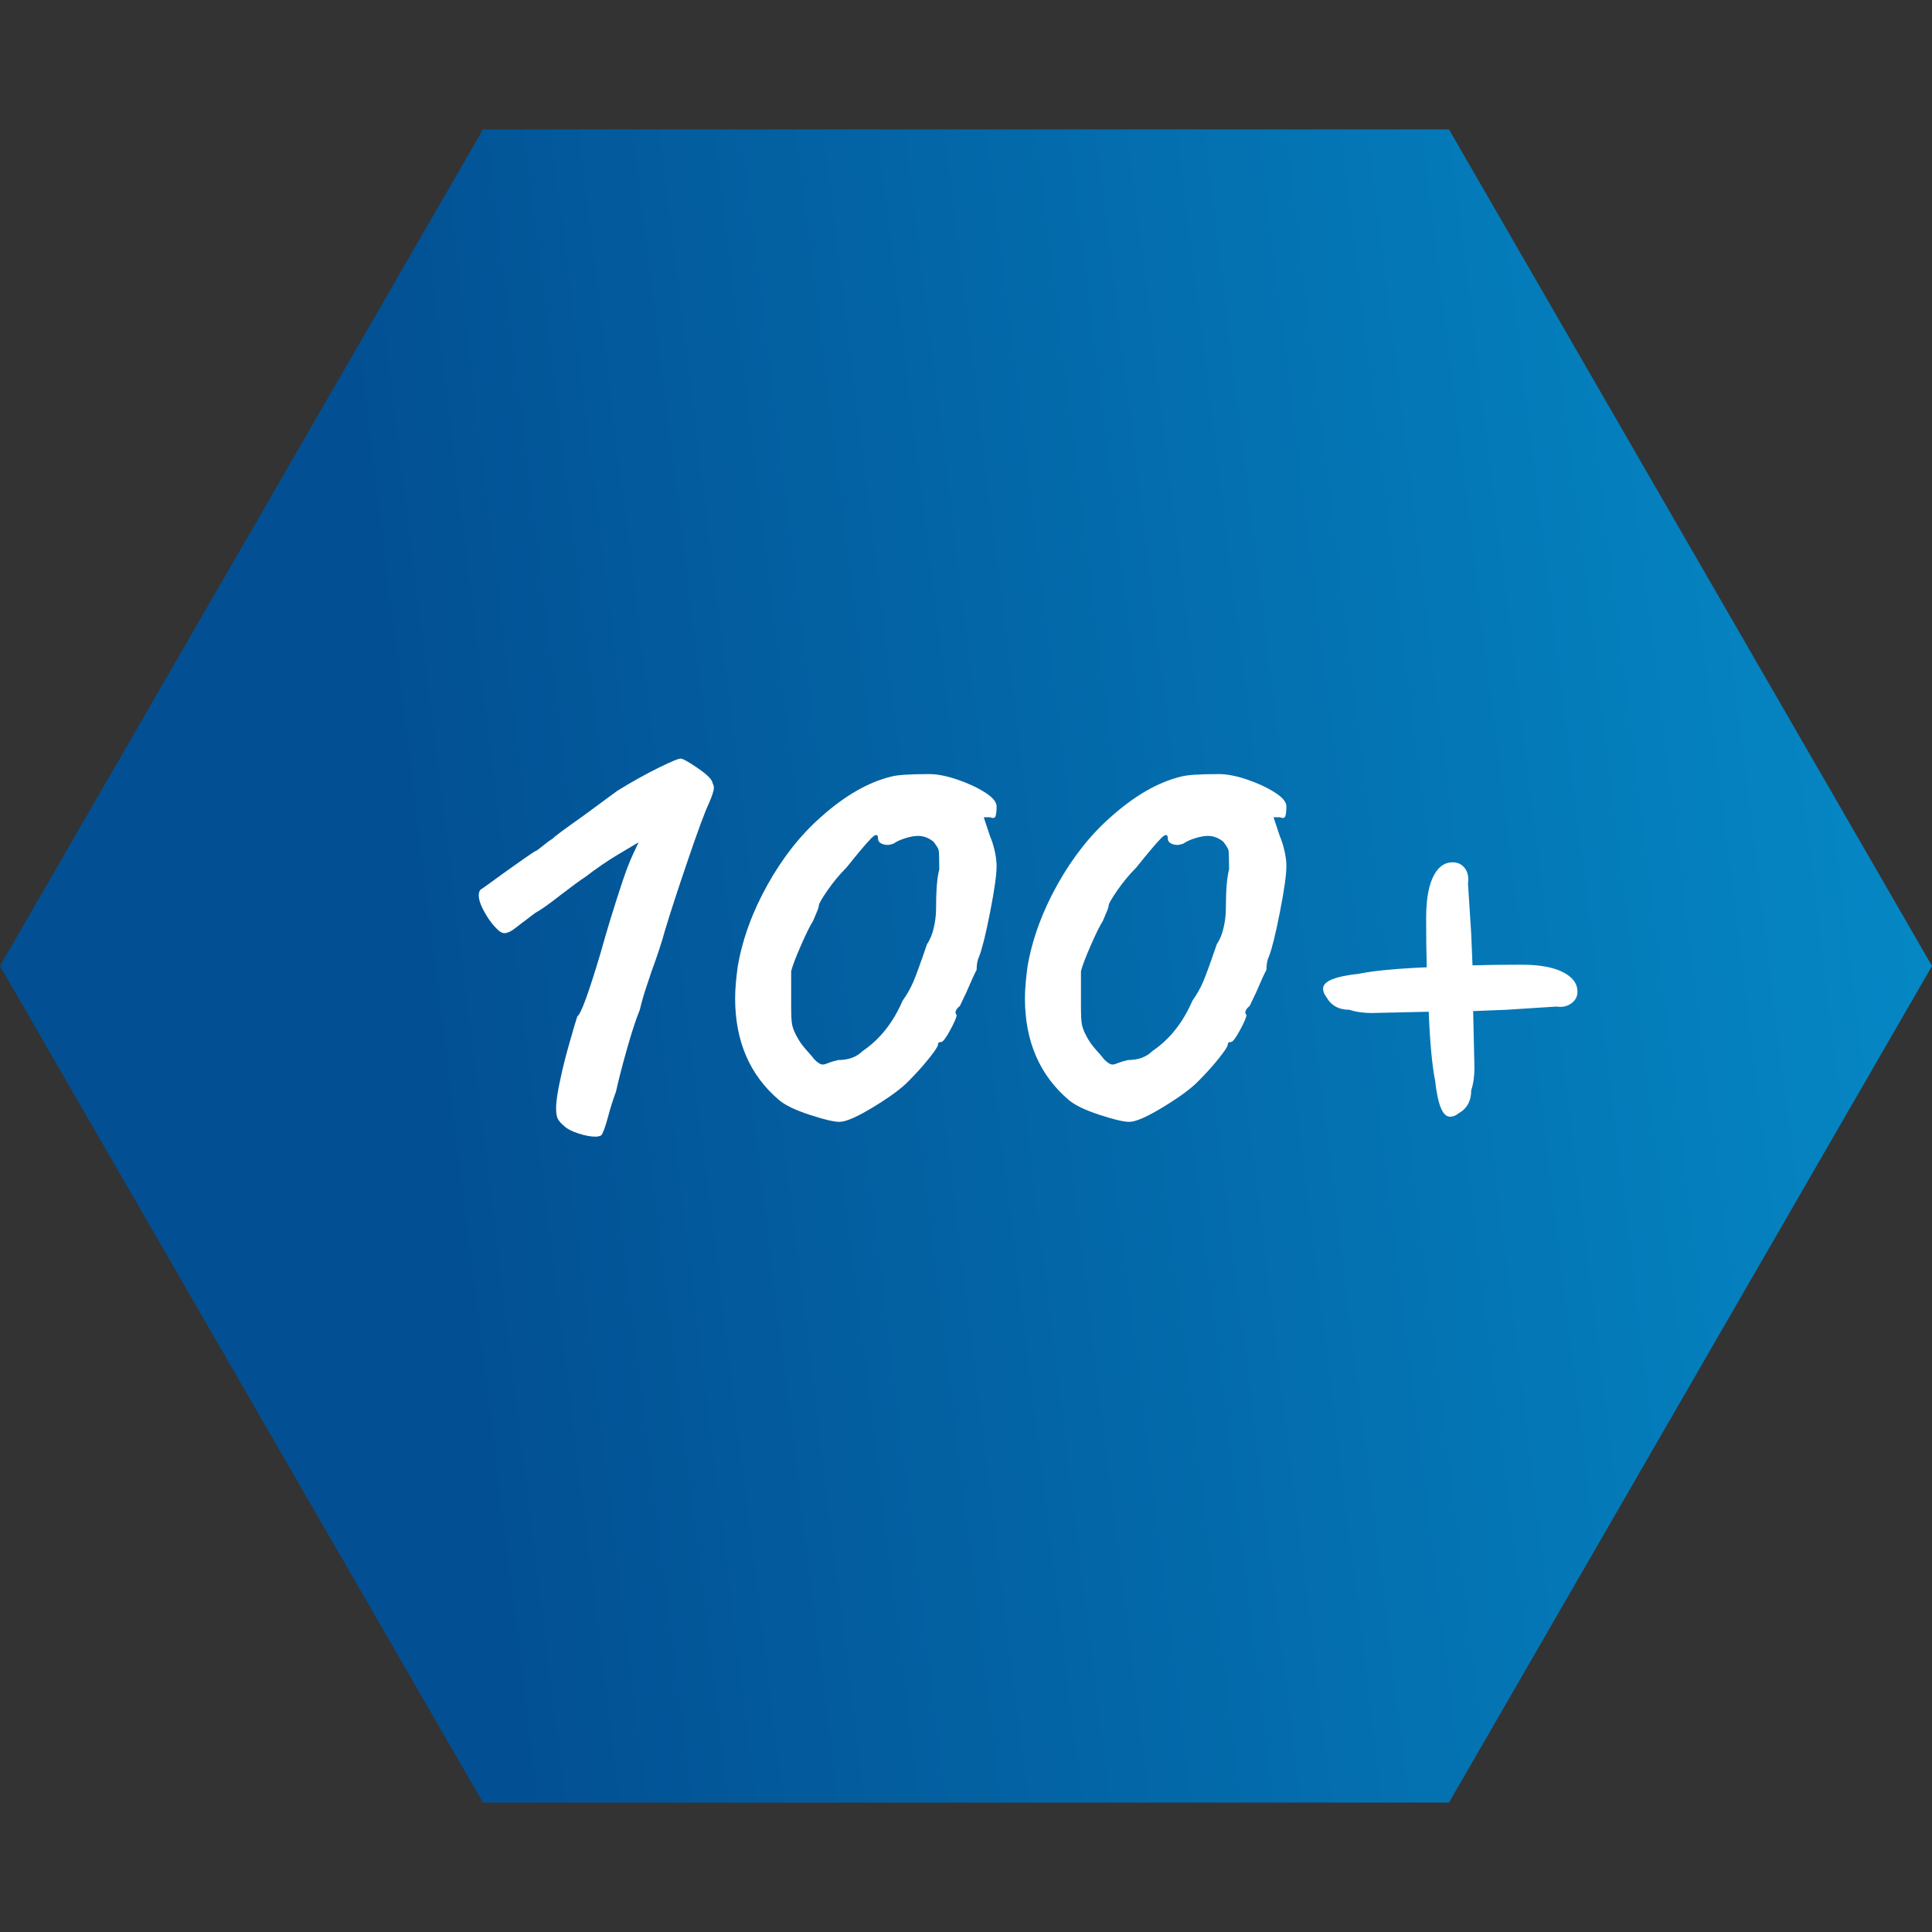
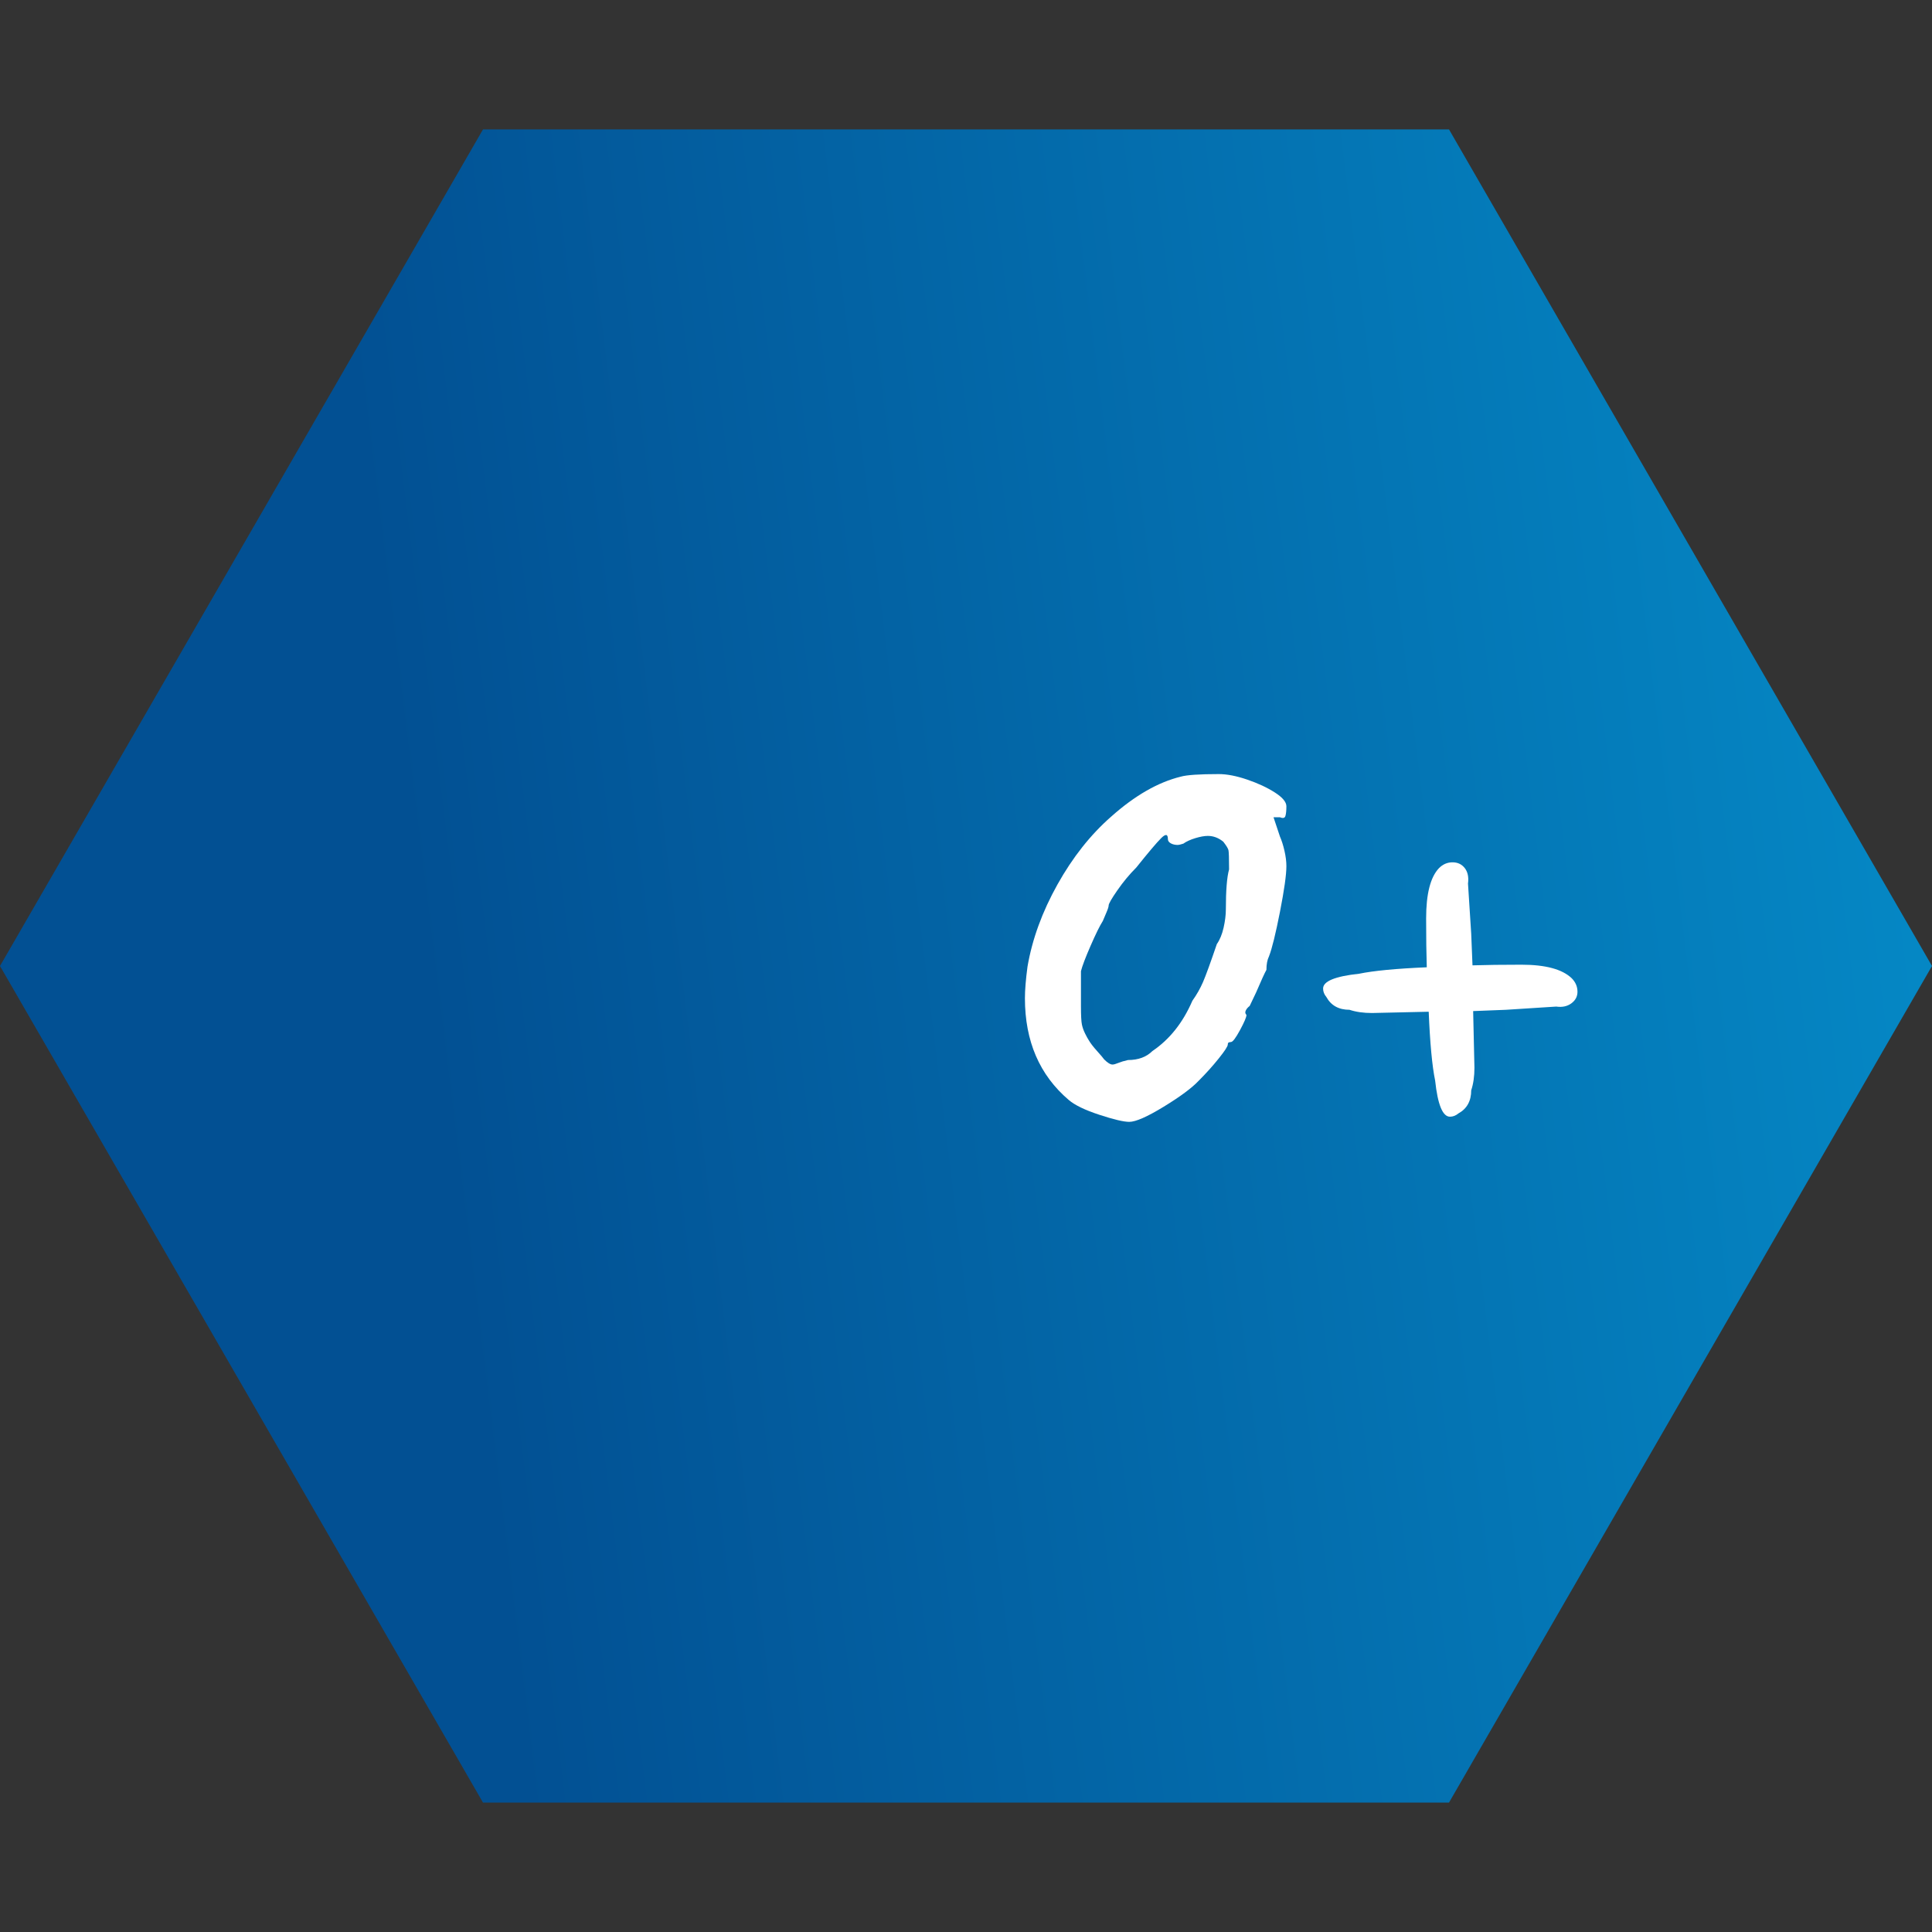
<svg xmlns="http://www.w3.org/2000/svg" version="1.1" id="Ebene_1" x="0px" y="0px" viewBox="0 0 300 300" style="enable-background:new 0 0 300 300;" xml:space="preserve">
  <rect x="0" y="0" width="300" height="300" fill="#333333" stroke="none" />
  <style type="text/css">
	.st0{fill:url(#SVGID_1_);}
	.st1{fill:#FFFFFF;}
</style>
  <linearGradient id="SVGID_1_" gradientUnits="userSpaceOnUse" x1="4.433" y1="132.127" x2="299.977" y2="168.415" gradientTransform="matrix(1 0 0 -1 0 300)">
    <stop offset="0.211" style="stop-color:#025093" />
    <stop offset="1" style="stop-color:#0588C5" />
  </linearGradient>
  <polygon class="st0" points="225,20.096 75,20.096 0,150 75,279.904 225,279.904 300,150 " />
  <g>
-     <path class="st1" d="M92.451,176.5c-0.734,0-1.617-0.167-2.65-0.5   c-1.034-0.334-1.784-0.734-2.25-1.2c-0.4-0.333-0.7-0.665-0.9-1   c-0.2-0.333-0.3-0.899-0.3-1.7c0-1.065,0.233-2.633,0.7-4.699   c0.333-1.601,0.8-3.45,1.4-5.551c0.6-2.1,1-3.449,1.2-4.05   c0.533-0.266,1.733-3.532,3.6-9.8c1-3.6,2.133-7.3,3.4-11.1   c0.533-1.601,1.05-2.95,1.55-4.051c0.5-1.1,0.816-1.782,0.95-2.05   c-0.467,0.268-1.535,0.9-3.2,1.9c-1.667,1-3.367,2.167-5.1,3.5   c-0.734,0.467-1.967,1.367-3.7,2.7c-1.867,1.467-3.234,2.434-4.1,2.899   l-1.7,1.3c-0.2,0.135-0.55,0.4-1.05,0.801   c-0.5,0.399-0.9,0.667-1.2,0.8c-0.3,0.134-0.55,0.2-0.75,0.2   c-0.267,0-0.534-0.101-0.8-0.301c-0.935-0.8-1.767-1.899-2.5-3.3   c-0.734-1.399-0.9-2.433-0.5-3.1c0.133-0.065,1.433-1,3.9-2.8   c2.333-1.666,3.866-2.733,4.6-3.2c0.133,0,0.5-0.25,1.1-0.75   s1.166-0.916,1.7-1.25c0.2-0.266,1.766-1.433,4.7-3.5l5.3-3.9   c2.266-1.399,4.416-2.6,6.45-3.6c2.033-1,3.183-1.466,3.45-1.4   c0.4,0.067,1.3,0.585,2.7,1.55c1.4,0.968,2.133,1.718,2.2,2.25   c0.133,0.268,0.2,0.5,0.2,0.7c0,0.468-0.267,1.3-0.8,2.5   c-0.6,1.268-1.685,4.2-3.25,8.8c-1.567,4.601-2.75,8.234-3.55,10.9   c-0.467,1.734-1.167,3.867-2.1,6.4c-0.2,0.6-0.484,1.45-0.85,2.55   c-0.367,1.1-0.685,2.217-0.95,3.35c-0.6,1.468-1.267,3.5-2,6.101   C96.616,165.5,96.051,167.7,95.651,169.5c-0.467,1.268-0.867,2.534-1.2,3.8   c-0.467,1.733-0.834,2.733-1.1,3C93.083,176.433,92.784,176.5,92.451,176.5z" />
-     <path class="st1" d="M125.7,173.1c-2.234-0.732-3.817-1.5-4.75-2.3   c-4.534-3.865-6.8-9.133-6.8-15.8c0-1.266,0.133-2.9,0.4-4.901   c0.733-4.266,2.283-8.516,4.65-12.75c2.366-4.232,5.15-7.75,8.35-10.55   c3.666-3.266,7.266-5.333,10.8-6.2c0.933-0.266,2.9-0.399,5.9-0.399   c1.266,0,2.732,0.284,4.4,0.85c1.666,0.567,3.101,1.234,4.3,2   c1.2,0.768,1.801,1.484,1.801,2.15c0,0.667-0.051,1.167-0.15,1.5   c-0.1,0.334-0.385,0.399-0.85,0.2h-1l1,3c0.266,0.6,0.5,1.334,0.699,2.199   c0.2,0.867,0.301,1.668,0.301,2.4c0,1.334-0.335,3.7-1,7.1   c-0.668,3.4-1.234,5.7-1.7,6.9c-0.268,0.534-0.4,1.234-0.4,2.1   c-0.267,0.468-0.8,1.635-1.6,3.5l-1,2.101   c-0.267,0.2-0.467,0.435-0.6,0.7c-0.134,0.267-0.1,0.5,0.1,0.699   c0,0.335-0.334,1.117-1,2.351c-0.667,1.234-1.134,1.85-1.4,1.85   c-0.067,0-0.167,0.018-0.3,0.05c-0.134,0.035-0.2,0.15-0.2,0.351   c0,0.267-0.467,0.984-1.4,2.149c-0.935,1.168-1.967,2.317-3.1,3.45   c-1.067,1.135-2.884,2.484-5.45,4.05c-2.567,1.567-4.35,2.351-5.35,2.351   C129.483,174.2,127.933,173.834,125.7,173.1z M133.95,163.2   c2.666-1.8,4.733-4.4,6.2-7.8C140.816,154.467,141.366,153.5,141.8,152.5   c0.433-1,1.15-2.966,2.15-5.901c0.466-0.665,0.816-1.516,1.05-2.55   c0.232-1.032,0.35-1.982,0.35-2.85c0-2.933,0.166-5,0.5-6.2   c0-1.732-0.034-2.732-0.1-3c-0.067-0.266-0.334-0.7-0.8-1.3   c-0.734-0.601-1.534-0.9-2.4-0.9c-0.534,0-1.185,0.117-1.95,0.351   c-0.767,0.234-1.384,0.517-1.85,0.85c-0.4,0.135-0.7,0.2-0.9,0.2   c-0.4,0-0.75-0.083-1.05-0.25c-0.3-0.166-0.45-0.383-0.45-0.65   c0-0.8-0.35-0.85-1.05-0.149c-0.7,0.699-1.984,2.217-3.85,4.55   c-1.067,1.067-2.05,2.25-2.95,3.55c-0.9,1.3-1.35,2.084-1.35,2.35   c0,0.2-0.117,0.567-0.35,1.101c-0.234,0.534-0.417,0.967-0.55,1.3   c-0.467,0.734-1.1,2.018-1.9,3.85c-0.8,1.835-1.3,3.15-1.5,3.95v5.401   c0,1.467,0.05,2.435,0.15,2.899c0.1,0.468,0.266,0.935,0.5,1.4   c0.232,0.467,0.416,0.8,0.55,1c0.266,0.467,0.7,1.034,1.3,1.7   c0.6,0.667,0.966,1.1,1.1,1.3c0.533,0.534,0.966,0.8,1.3,0.8   c0.2,0,0.5-0.083,0.9-0.25c0.4-0.165,0.9-0.315,1.5-0.45   C131.75,164.6,133.016,164.135,133.95,163.2z" />
    <path class="st1" d="M170.7,173.1c-2.234-0.732-3.816-1.5-4.75-2.3   c-4.534-3.865-6.8-9.133-6.8-15.8c0-1.266,0.133-2.9,0.4-4.901   c0.732-4.266,2.282-8.516,4.649-12.75c2.366-4.232,5.15-7.75,8.351-10.55   c3.665-3.266,7.266-5.333,10.8-6.2c0.933-0.266,2.9-0.399,5.9-0.399   c1.266,0,2.732,0.284,4.399,0.85c1.666,0.567,3.101,1.234,4.3,2   c1.2,0.768,1.801,1.484,1.801,2.15c0,0.667-0.051,1.167-0.15,1.5   c-0.1,0.334-0.385,0.399-0.85,0.2h-1l1,3c0.266,0.6,0.5,1.334,0.699,2.199   c0.2,0.867,0.301,1.668,0.301,2.4c0,1.334-0.335,3.7-1,7.1   c-0.668,3.4-1.234,5.7-1.7,6.9c-0.268,0.534-0.4,1.234-0.4,2.1   c-0.267,0.468-0.8,1.635-1.6,3.5l-1,2.101   c-0.268,0.2-0.468,0.435-0.601,0.7c-0.134,0.267-0.1,0.5,0.101,0.699   c0,0.335-0.335,1.117-1,2.351c-0.667,1.234-1.135,1.85-1.4,1.85   c-0.067,0-0.167,0.018-0.3,0.05c-0.135,0.035-0.2,0.15-0.2,0.351   c0,0.267-0.467,0.984-1.399,2.149c-0.935,1.168-1.968,2.317-3.101,3.45   c-1.067,1.135-2.884,2.484-5.45,4.05c-2.566,1.567-4.35,2.351-5.35,2.351   C174.483,174.2,172.934,173.834,170.7,173.1z M178.95,163.2   c2.666-1.8,4.733-4.4,6.2-7.8c0.666-0.934,1.216-1.9,1.65-2.9   c0.433-1,1.149-2.966,2.149-5.901c0.466-0.665,0.816-1.516,1.051-2.55   c0.232-1.032,0.35-1.982,0.35-2.85c0-2.933,0.166-5,0.5-6.2   c0-1.732-0.034-2.732-0.1-3c-0.067-0.266-0.335-0.7-0.801-1.3   c-0.734-0.601-1.534-0.9-2.399-0.9c-0.534,0-1.185,0.117-1.95,0.351   c-0.768,0.234-1.385,0.517-1.85,0.85c-0.4,0.135-0.7,0.2-0.9,0.2   c-0.4,0-0.75-0.083-1.05-0.25c-0.3-0.166-0.45-0.383-0.45-0.65   c0-0.8-0.35-0.85-1.05-0.149c-0.7,0.699-1.984,2.217-3.851,4.55   c-1.066,1.067-2.05,2.25-2.949,3.55c-0.9,1.3-1.351,2.084-1.351,2.35   c0,0.2-0.117,0.567-0.35,1.101c-0.234,0.534-0.417,0.967-0.55,1.3   c-0.468,0.734-1.101,2.018-1.9,3.85c-0.8,1.835-1.3,3.15-1.5,3.95v5.401   c0,1.467,0.05,2.435,0.15,2.899c0.1,0.468,0.266,0.935,0.5,1.4   c0.232,0.467,0.415,0.8,0.55,1c0.266,0.467,0.7,1.034,1.3,1.7   c0.6,0.667,0.966,1.1,1.1,1.3c0.533,0.534,0.966,0.8,1.301,0.8   c0.199,0,0.5-0.083,0.899-0.25c0.4-0.165,0.9-0.315,1.5-0.45   C176.751,164.6,178.017,164.135,178.95,163.2z" />
    <path class="st1" d="M244.95,154c0,0.734-0.317,1.334-0.95,1.8   c-0.635,0.468-1.417,0.635-2.351,0.5l-7.8,0.5L228.75,157l0.2,8.8   c0,1.335-0.168,2.5-0.5,3.5c0,1.667-0.668,2.867-2,3.601   c-0.4,0.334-0.835,0.5-1.301,0.5c-1.134,0-1.899-1.866-2.3-5.601   c-0.467-2.266-0.8-5.833-1-10.7l-8.8,0.2c-1.334,0-2.5-0.165-3.5-0.5   c-1.667,0-2.867-0.665-3.6-2c-0.335-0.399-0.5-0.833-0.5-1.3   c0-1.133,1.865-1.9,5.6-2.3c2.266-0.466,5.766-0.8,10.5-1   c-0.067-2.065-0.1-4.601-0.1-7.601c0-3.8,0.665-6.399,2-7.8   c0.6-0.6,1.3-0.899,2.1-0.899s1.433,0.3,1.9,0.899   c0.465,0.601,0.633,1.4,0.5,2.4l0.5,7.8l0.199,4.9   c2.066-0.066,4.601-0.101,7.601-0.101c3.732,0,6.333,0.7,7.8,2.101   C244.649,152.5,244.95,153.2,244.95,154z" />
  </g>
</svg>